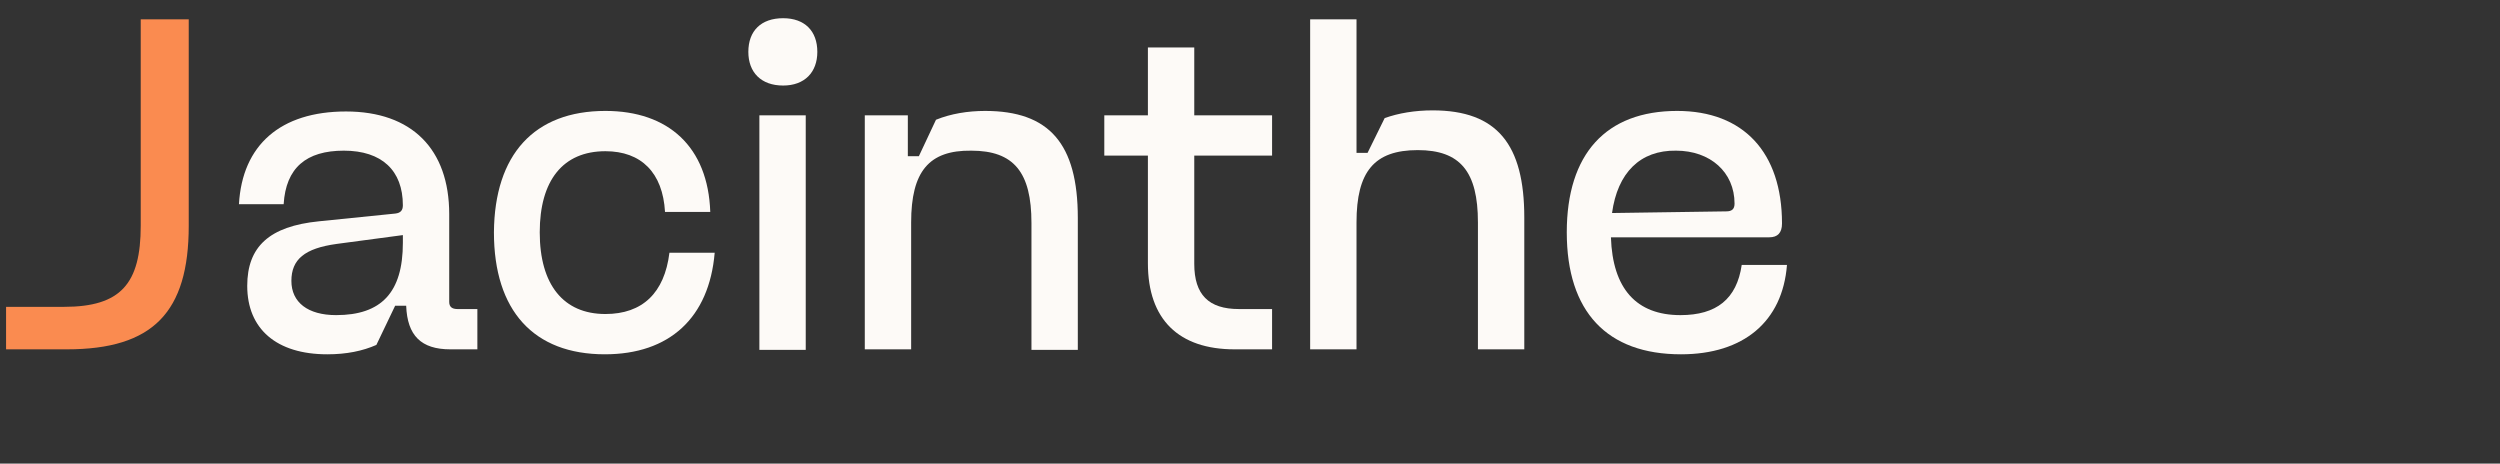
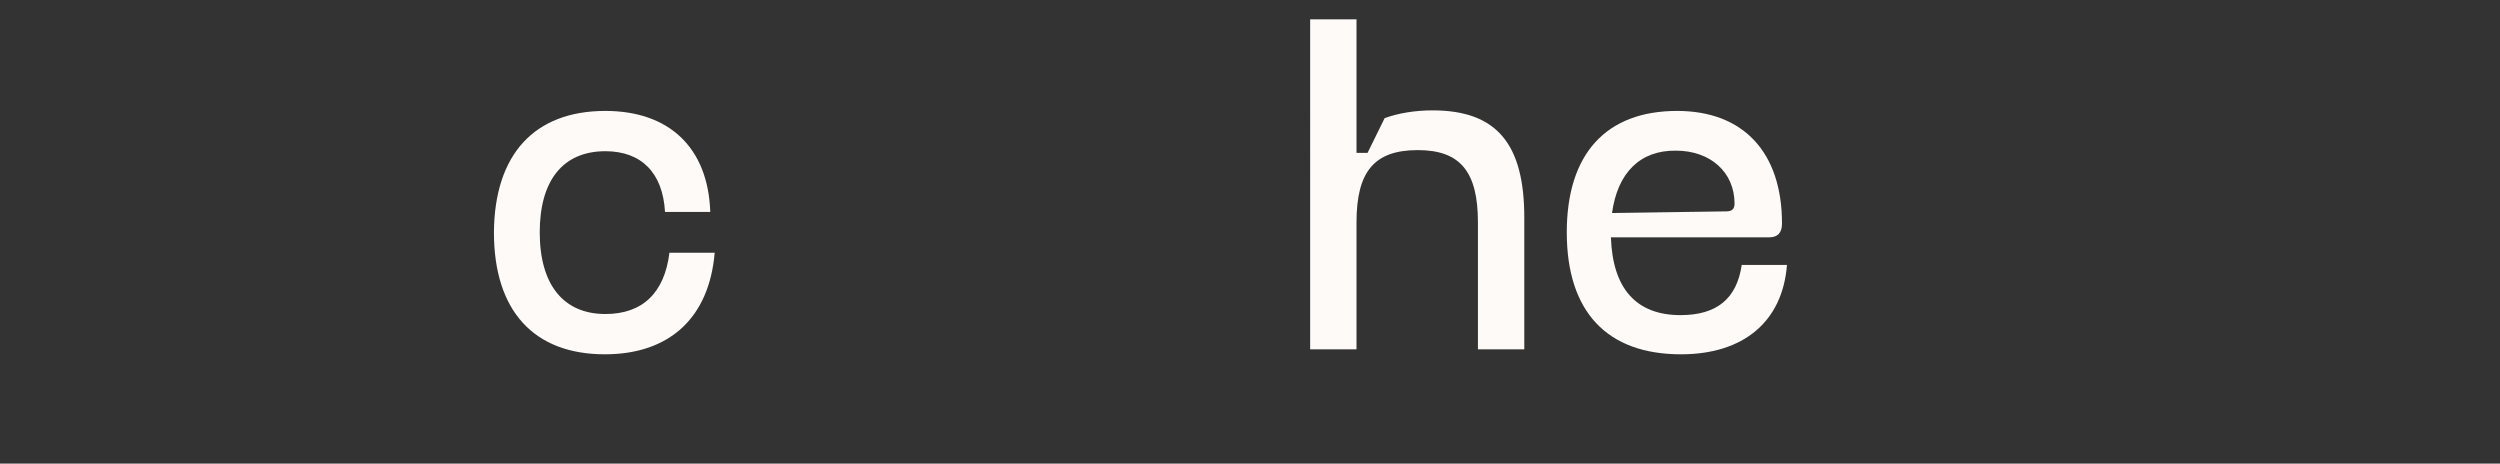
<svg xmlns="http://www.w3.org/2000/svg" version="1.1" id="Calque_1" x="0px" y="0px" viewBox="0 0 453 84" style="enable-background:new 0 0 453 84;" xml:space="preserve">
  <rect x="0" y="0" width="453" height="84" fill="#333333" stroke="none" />
  <style type="text/css">
	.st0{fill:#FA8B50;}
	.st1{fill:#FDFAF7;}
</style>
  <g>
-     <path class="st0" d="M25.5,40.9V3.5h8.7v37.4c0,15.7-6.5,22.4-22.1,22.4h-11v-7.7h10.5C21.9,55.6,25.5,51.4,25.5,40.9z" />
-     <path class="st1" d="M82.9,56h3.6v7.3h-4.9c-5.3,0-7.8-2.5-8-7.9h-2l-3.4,7.1c-2.5,1.1-5.4,1.7-8.9,1.7c-9.2,0-14.5-4.6-14.5-12.4   c0-7.1,4-10.8,13-11.7l13.8-1.4c1-0.1,1.4-0.6,1.4-1.5c0-6.3-3.8-9.9-10.7-9.9c-6.8,0-10.5,3.1-10.9,9.7h-8.1   c0.6-10.7,7.5-16.8,19.4-16.8s18.7,6.8,18.7,18.6v15.9C81.4,55.6,81.9,56,82.9,56z M73,42.6l-12,1.6c-5.8,0.8-8.2,2.8-8.2,6.7   s3,6.2,8.1,6.2C69.1,57.1,73,53,73,44V42.6z" />
    <path class="st1" d="M109.7,20.1c11.4,0,18.6,6.5,19,18.3h-8.2c-0.4-7.1-4.3-11-10.8-11c-7.7,0-11.9,5.3-11.9,14.7   c0,9.5,4.3,14.8,11.9,14.8c6.7,0,10.7-3.8,11.6-11.1h8.2c-1,11.8-8.2,18.4-19.9,18.4c-12.9,0-20.1-7.9-20.1-22.1   C89.6,28,96.8,20.1,109.7,20.1z" />
-     <path class="st1" d="M135.6,9.4c0-3.8,2.3-6.1,6.3-6.1c3.9,0,6.2,2.3,6.2,6.1c0,3.7-2.3,6.1-6.2,6.1   C137.9,15.5,135.6,13.1,135.6,9.4z M146,63.4h-8.4V20.9h8.4V63.4z" />
-     <path class="st1" d="M165.1,40.3v23h-8.4V20.9h7.8v7.4h2l3.1-6.6c2.7-1.1,5.8-1.6,8.9-1.6c11.6,0,16.8,5.9,16.8,19.4v23.9h-8.4v-23   c0-9.2-3.2-13.1-10.9-13.1C168.3,27.2,165.1,31.1,165.1,40.3z" />
-     <path class="st1" d="M224.5,56h6v7.3h-6.8c-10.1,0-15.7-5.4-15.7-15.6V28.2h-7.9v-7.3h7.9V8.6h8.4v12.3h14.1v7.3h-14.1v19.6   C216.4,53.4,219,56,224.5,56z" />
    <path class="st1" d="M245.8,40.3v23h-8.4V3.5h8.4v24.2h2l3.1-6.3c2.5-0.9,5.5-1.4,8.7-1.4c11.7,0,16.6,6.2,16.6,19.4v23.9h-8.4v-23   c0-9.2-3.2-13.1-10.9-13.1C249,27.2,245.8,31.1,245.8,40.3z" />
    <path class="st1" d="M291.9,43c0.3,9.3,4.6,14.1,12.6,14.1c6.5,0,10.2-2.9,11.1-9.1h8.2c-0.8,10.3-7.9,16.2-19.2,16.2   c-13.4,0-20.7-7.7-20.7-22.1c0-14.2,7.1-22,20-22c12,0,19,7.5,19,20.4c0,1.7-0.8,2.5-2.3,2.5H291.9z M292.1,38.6l20.7-0.3   c1,0,1.5-0.4,1.5-1.4c0-5.7-4.4-9.6-10.6-9.6C297.2,27.2,293.1,31.3,292.1,38.6z" />
  </g>
</svg>